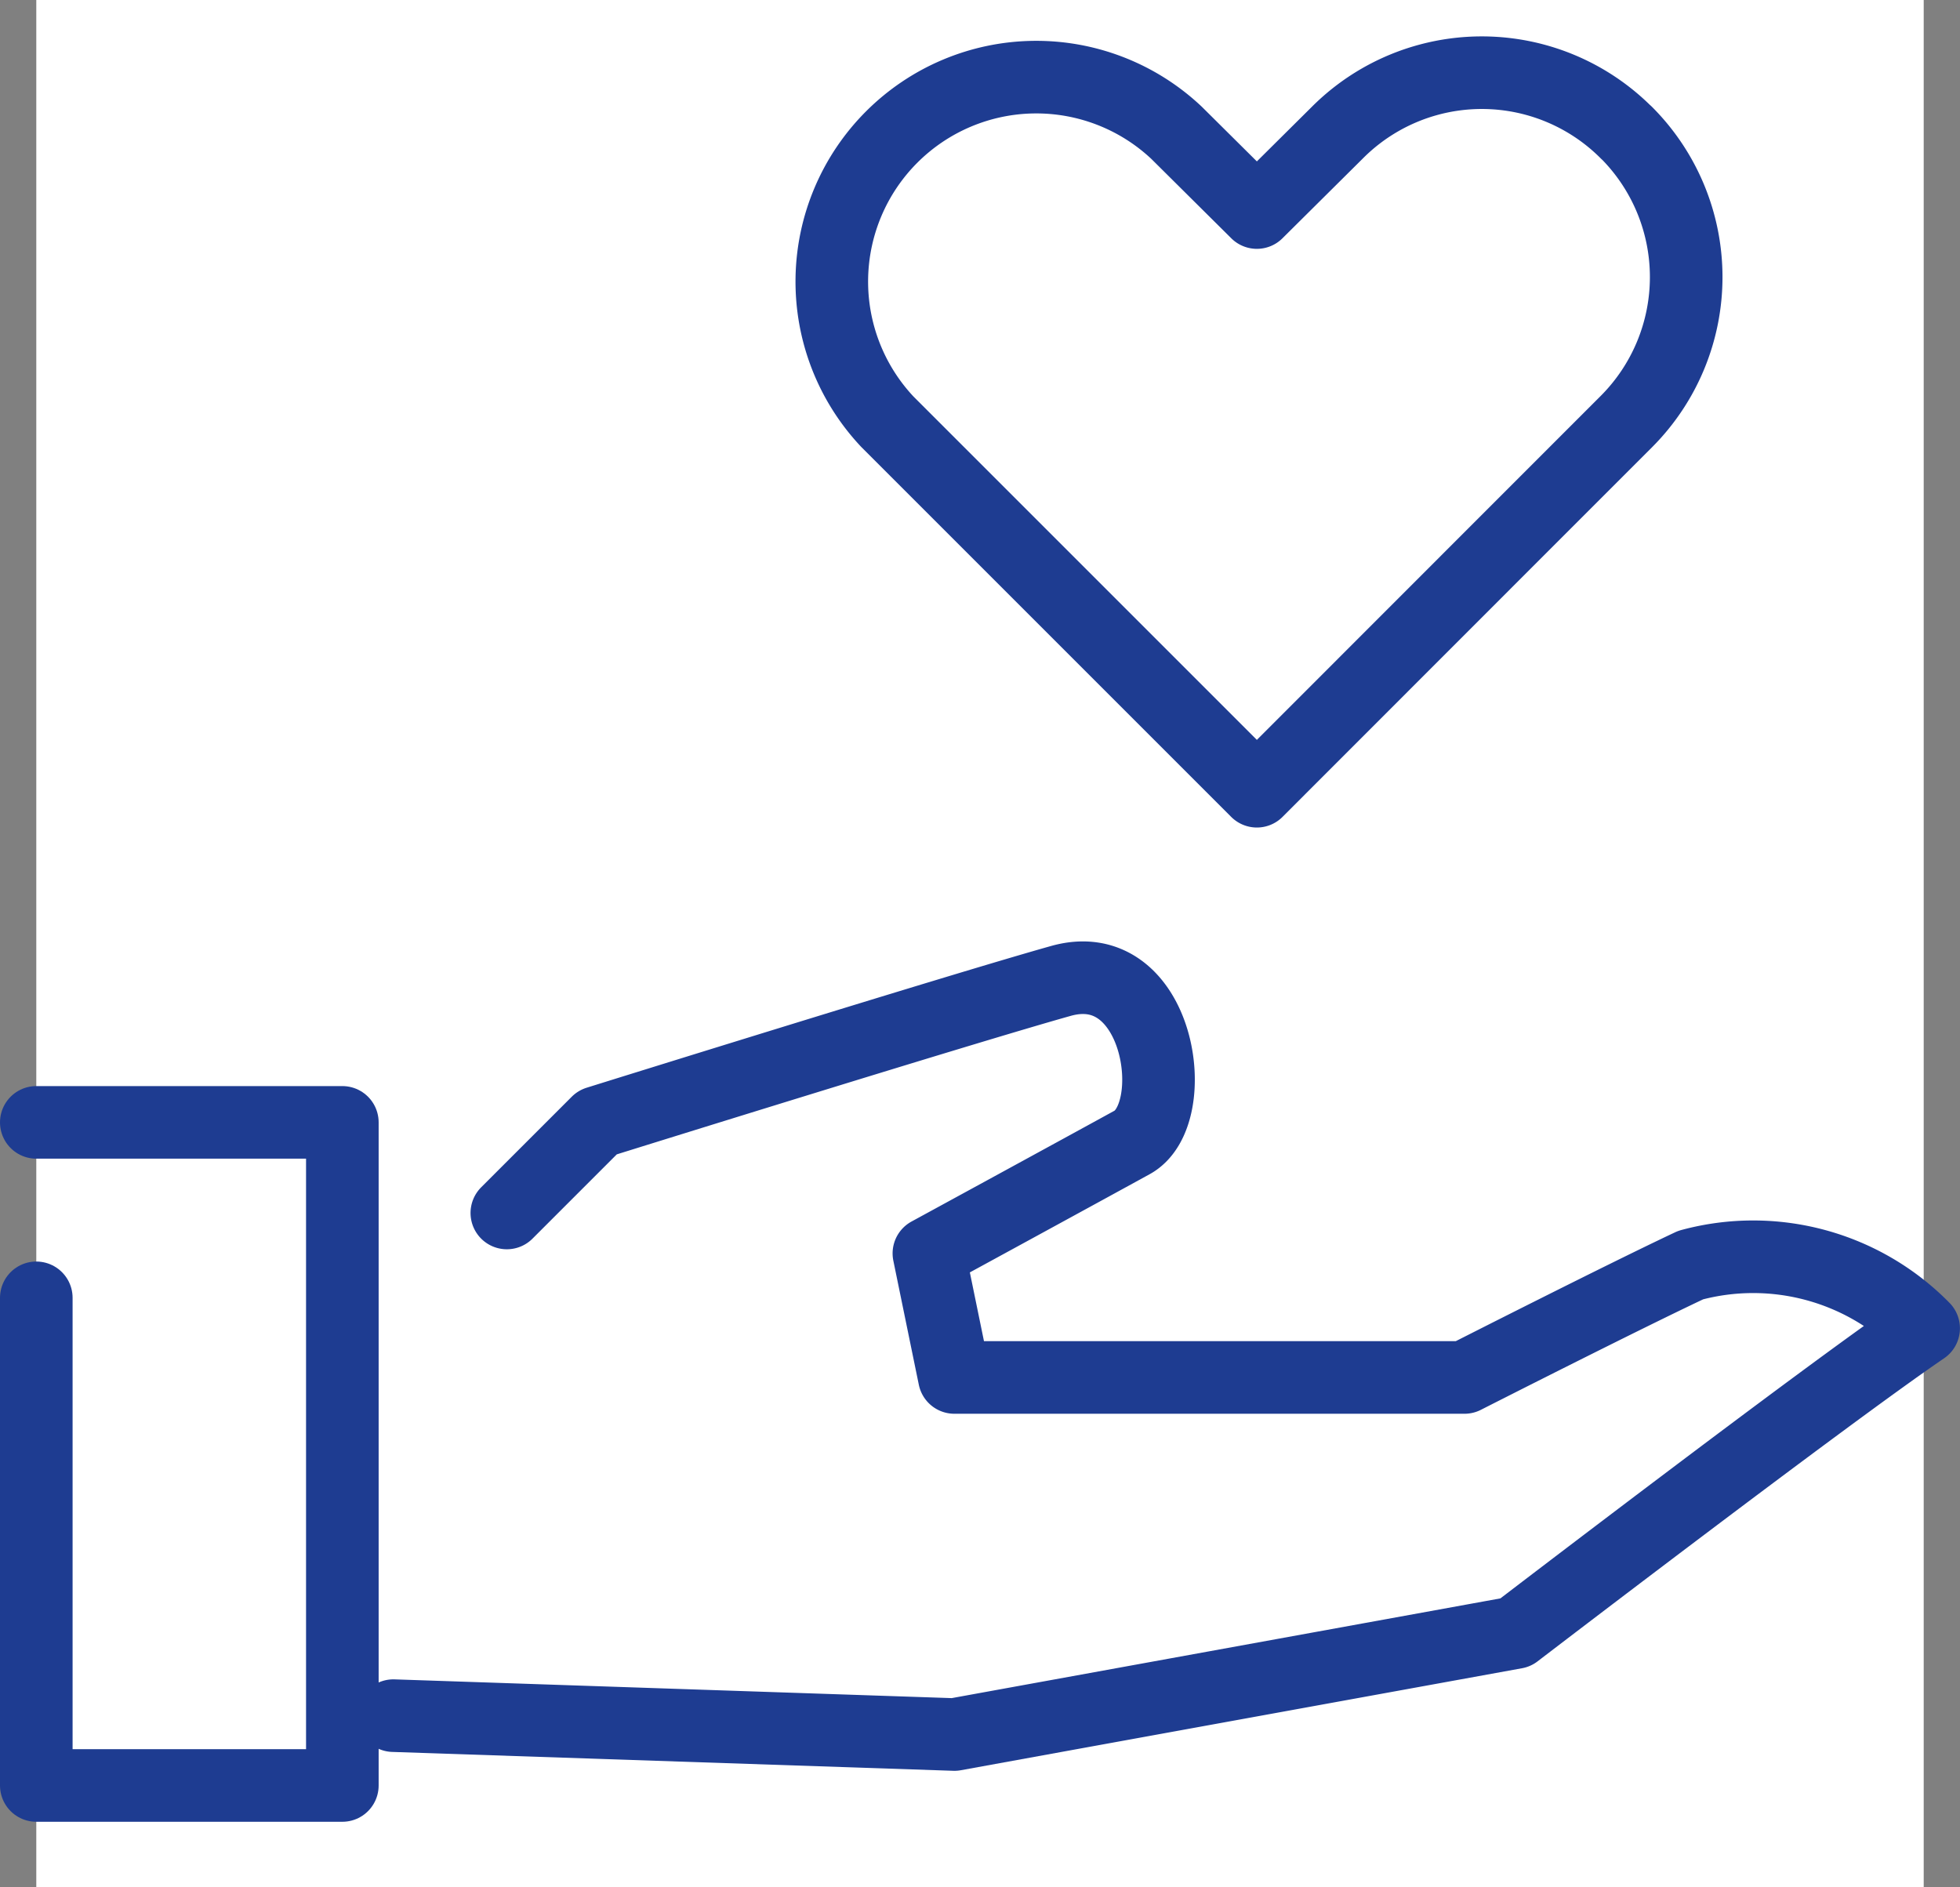
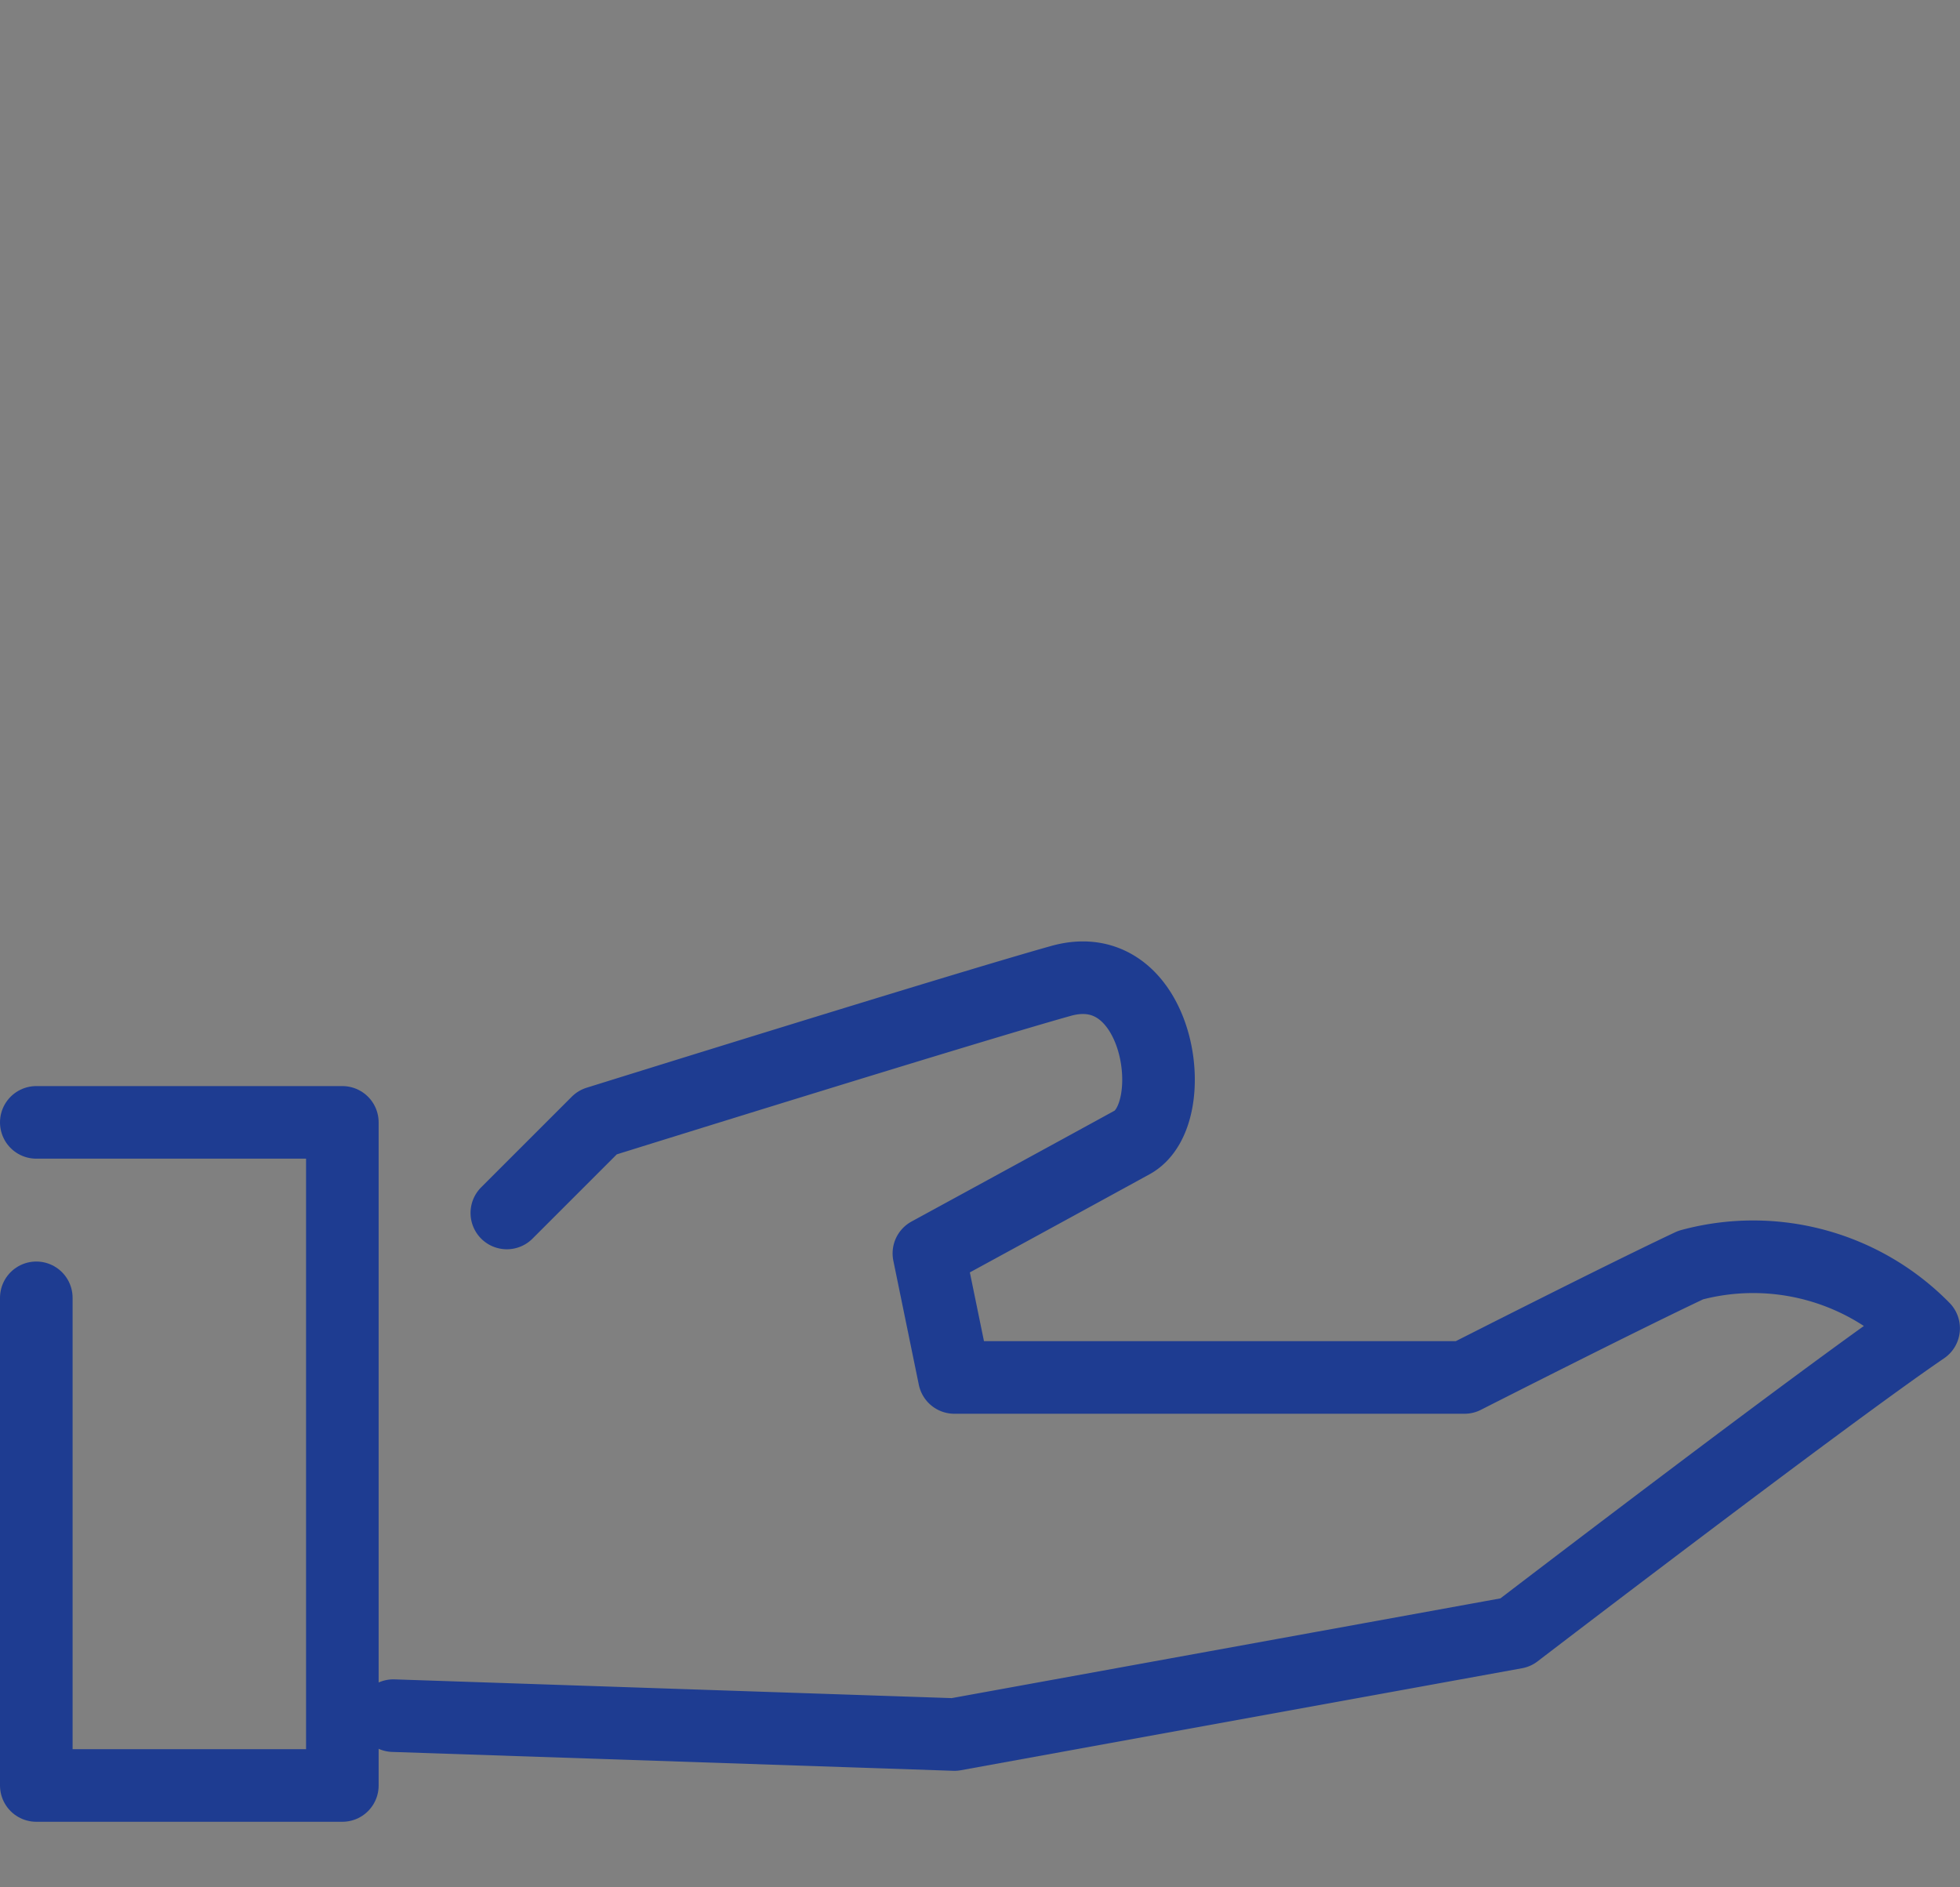
<svg xmlns="http://www.w3.org/2000/svg" width="27" height="26" viewBox="0 0 27 26">
  <rect x="0" y="0" width="27" height="26" fill="#808080" stroke="none" />
  <g id="グループ_15168" data-name="グループ 15168" transform="translate(-819.5 -20)">
-     <rect id="長方形_2842" data-name="長方形 2842" width="26" height="26" transform="translate(820 20)" fill="#fff" />
    <g id="グループ_14430" data-name="グループ 14430" transform="translate(-208 -1449.777)">
      <g id="icon_data" transform="translate(1038.945 1470.778)">
-         <path id="パス_16871" data-name="パス 16871" d="M14.769,9.612a2.811,2.811,0,0,0-3.982,0l-1.108,1.1-1.108-1.1a2.817,2.817,0,0,0-3.982,3.982l5.09,5.09L13.661,14.7h0l1.108-1.108a2.817,2.817,0,0,0,0-3.982Z" transform="translate(-3.81 -8.785)" fill="none" stroke="#1e3c91" stroke-linecap="round" stroke-linejoin="round" stroke-width="1" />
-       </g>
+         </g>
      <path id="パス_16872" data-name="パス 16872" d="M6,31.837h4.216v9.135H6V34.254" transform="translate(1022 1453.402)" fill="none" stroke="#1e3c91" stroke-linecap="round" stroke-linejoin="round" stroke-width="1" />
      <path id="パス_16873" data-name="パス 16873" d="M14.563,32.241l1.248-1.248s5.025-1.568,6.386-1.949,1.688,1.836.98,2.225-2.8,1.529-2.8,1.529l.351,1.709h7.027s2.19-1.113,3.116-1.548a3.29,3.29,0,0,1,3.209.871c-1.358.926-5.622,4.191-5.622,4.191l-7.73,1.405L13,39.166" transform="translate(1019.919 1454.246)" fill="none" stroke="#1e3c91" stroke-linecap="round" stroke-linejoin="round" stroke-width="1" />
    </g>
  </g>
</svg>